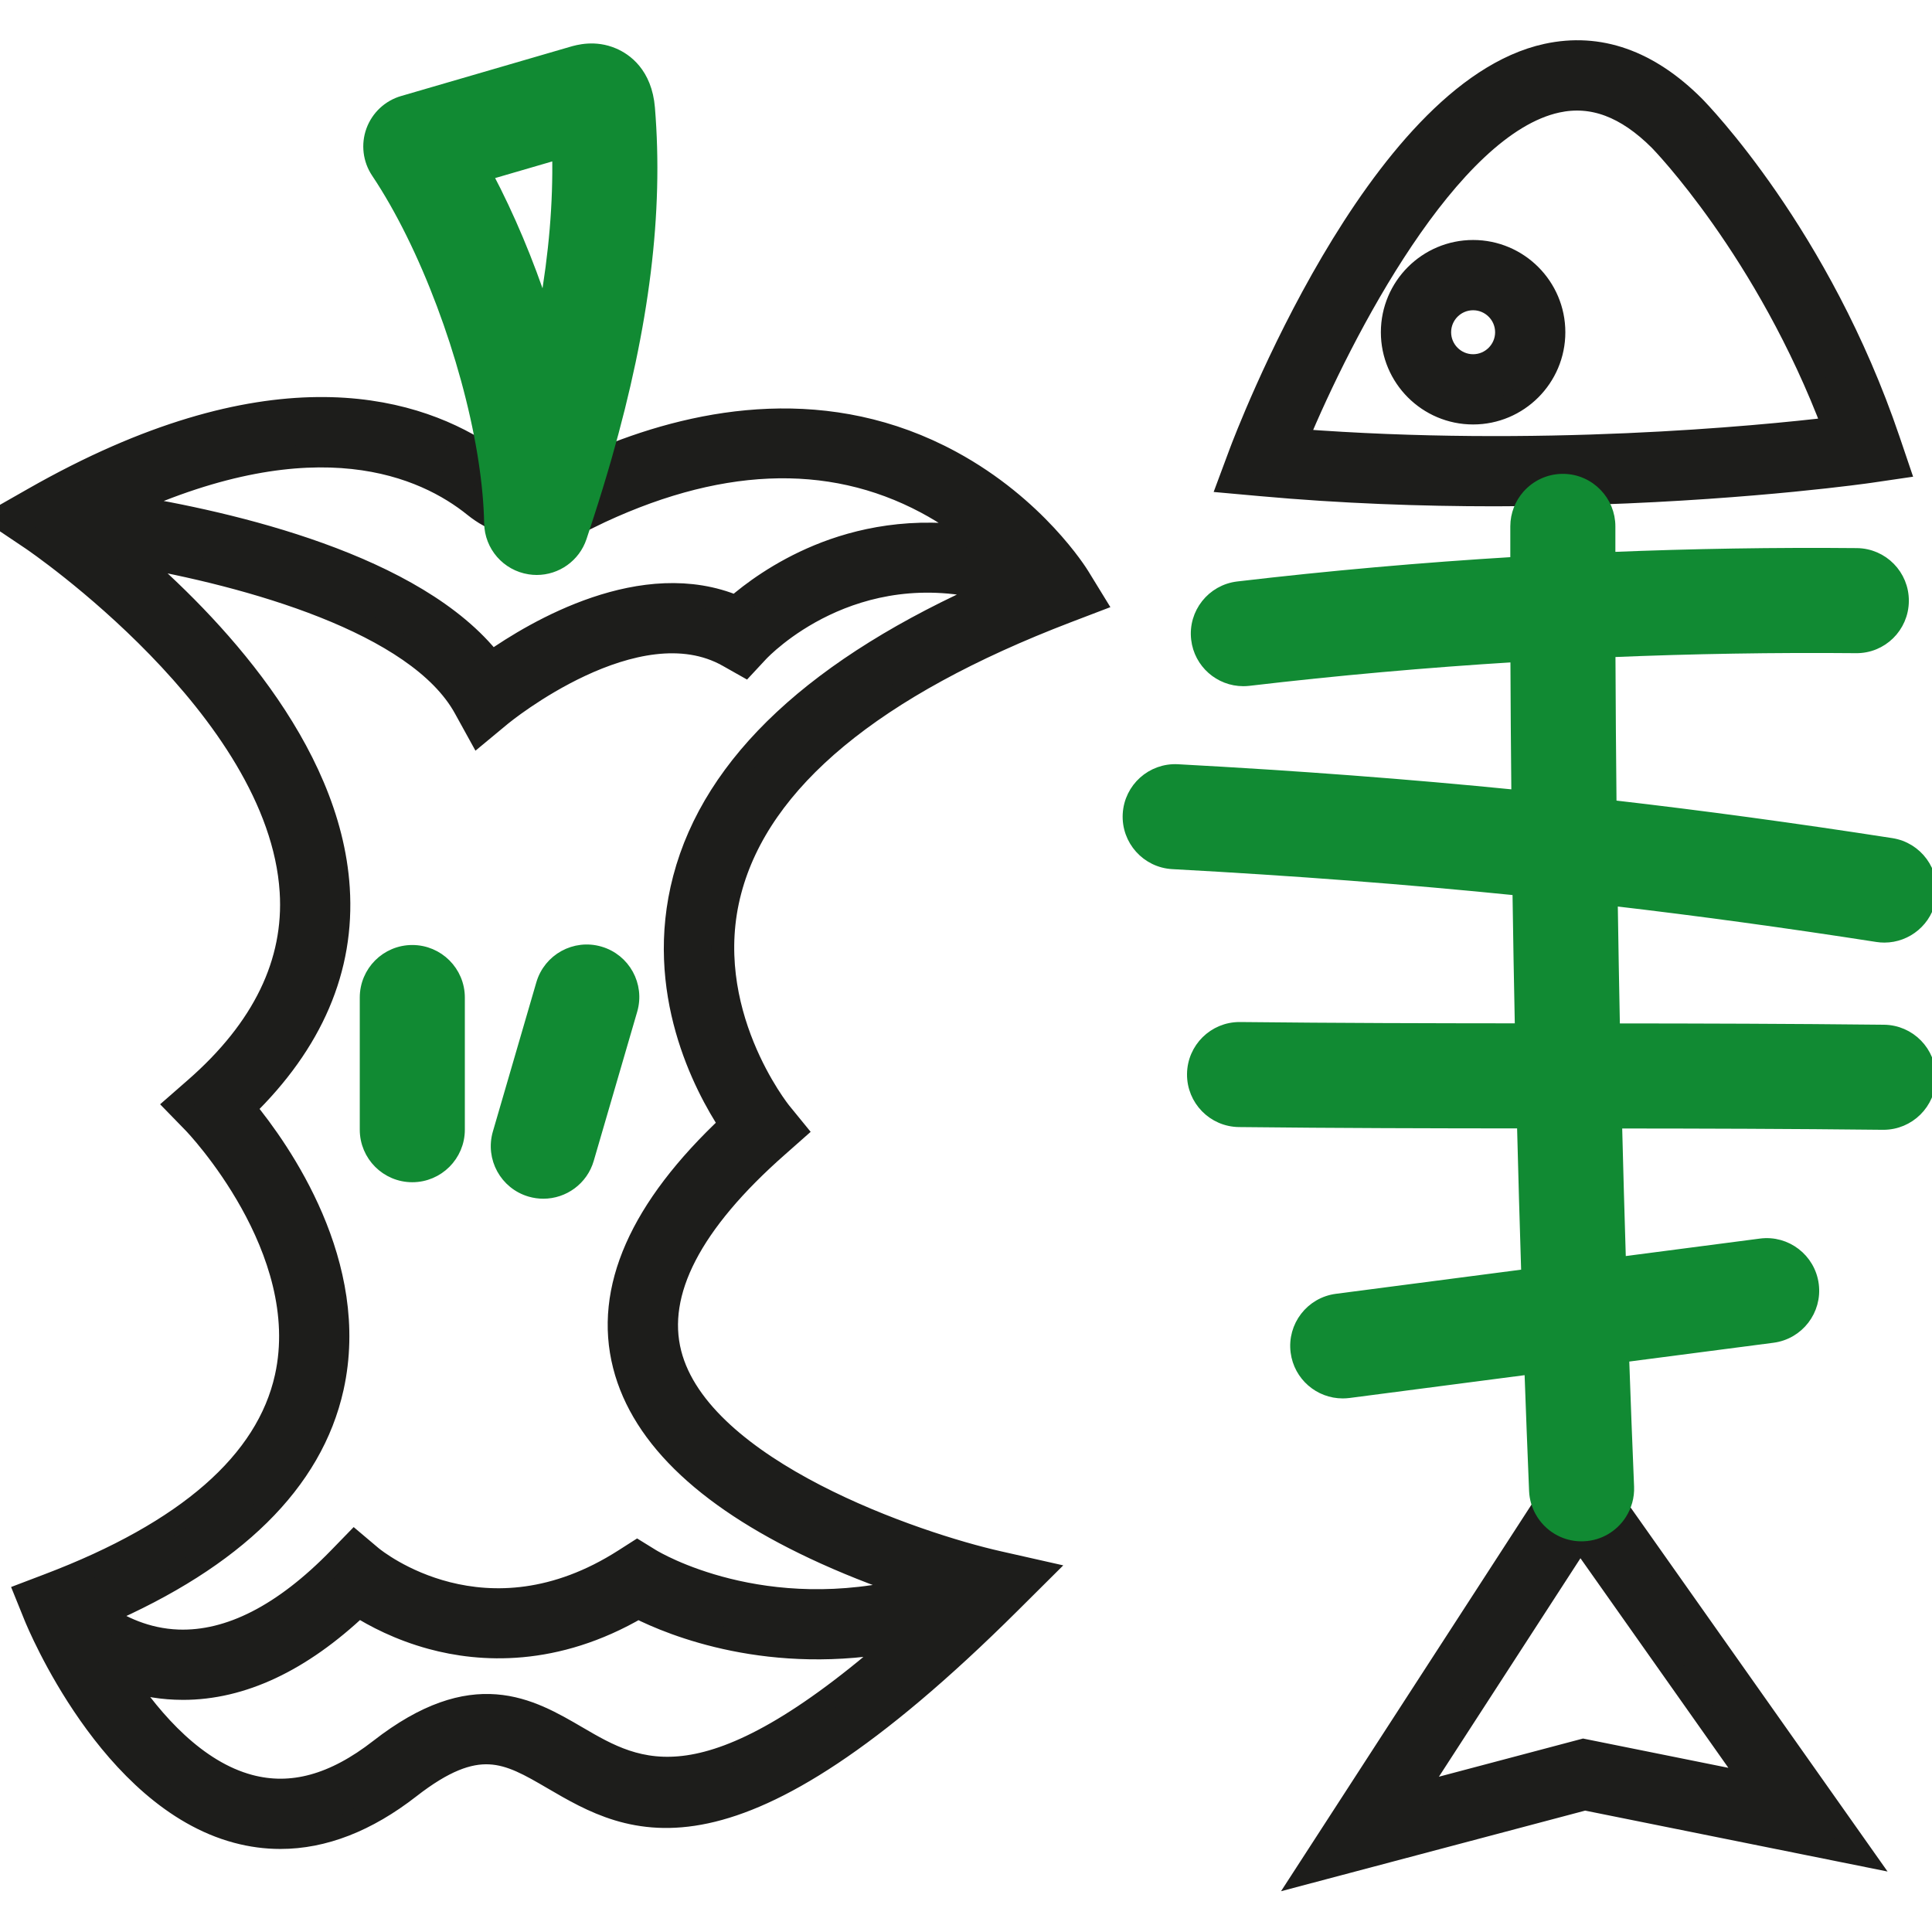
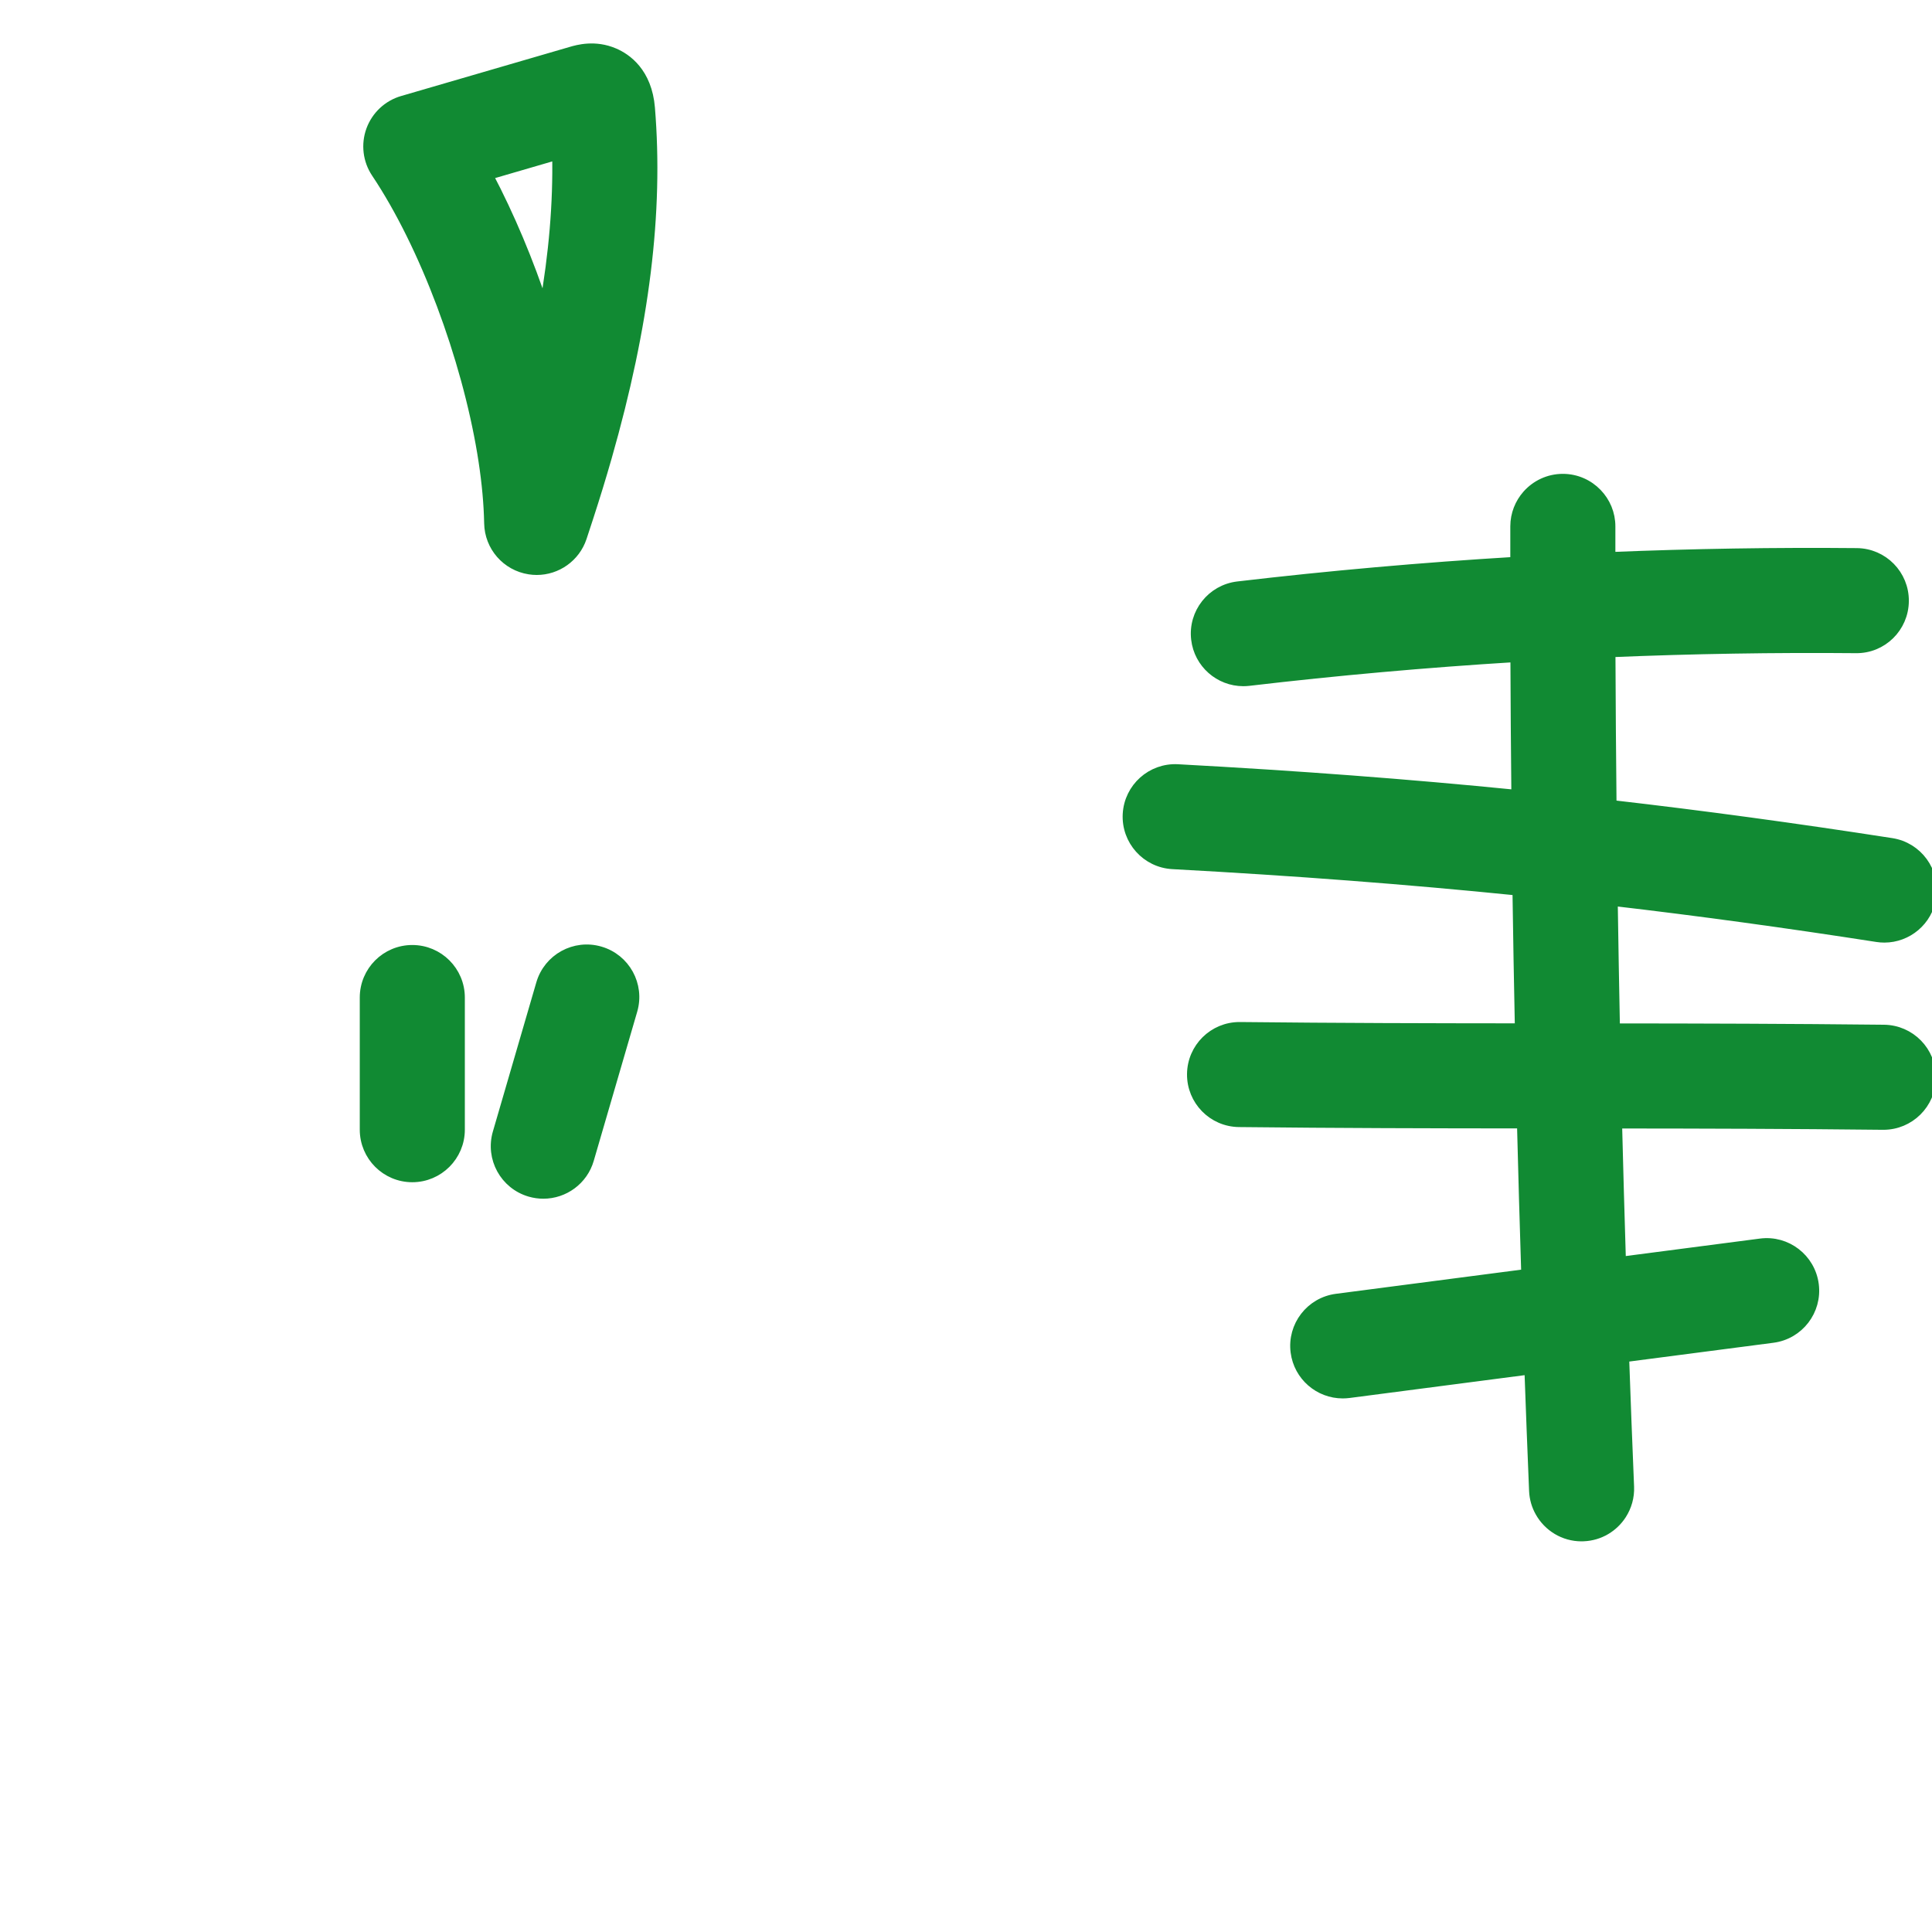
<svg xmlns="http://www.w3.org/2000/svg" width="60px" height="60px" viewBox="0 0 60 60" version="1.1">
  <title>Illustrations/GFT</title>
  <desc>Created with Sketch.</desc>
  <g id="Illustrations/GFT" stroke="none" stroke-width="1" fill="none" fill-rule="evenodd">
    <g id="Group-18" transform="translate(0, 1.5)">
-       <path d="M40.268,12.166 C47.763,12.74 54.57,12.079 56.953,11.797 C54.87,6.253 51.586,2.884 51.552,2.849 C50.507,1.804 49.459,1.412 48.353,1.652 C44.967,2.388 41.66,8.816 40.268,12.166 Z M58.662,12.178 L58.947,13.019 L58.068,13.148 C58.013,13.156 54.558,13.653 49.601,13.82 C49.333,13.541 48.956,13.367 48.539,13.366 L48.535,13.366 C48.093,13.366 47.697,13.561 47.426,13.868 C47.098,13.872 46.767,13.874 46.431,13.874 C44.151,13.874 41.677,13.788 39.145,13.558 L38.179,13.471 L38.518,12.561 C38.689,12.104 42.763,1.351 48.039,0.204 C49.654,-0.147 51.19,0.392 52.603,1.805 C52.764,1.969 56.504,5.806 58.662,12.178 Z M49.173,52.851 L54.469,53.918 L49.07,46.268 L43.9,54.248 L49.173,52.851 Z M49.179,46.216 C49.681,46.196 50.113,45.927 50.365,45.534 L57.827,56.105 L49.218,54.371 L40.57,56.663 L47.827,45.462 C48.082,45.915 48.566,46.218 49.116,46.218 C49.137,46.218 49.158,46.217 49.179,46.216 Z M45.749,9.851 C46.318,9.851 46.782,9.387 46.782,8.818 C46.782,8.248 46.318,7.785 45.749,7.785 C45.179,7.785 44.716,8.248 44.716,8.818 C44.716,9.387 45.179,9.851 45.749,9.851 Z M45.749,6.303 C47.135,6.303 48.263,7.431 48.263,8.818 C48.263,10.204 47.135,11.332 45.749,11.332 C44.362,11.332 43.234,10.204 43.234,8.818 C43.234,7.431 44.362,6.303 45.749,6.303 Z M21.246,25.789 C22.185,22.224 25.414,19.217 30.848,16.833 C26.47,15.657 23.663,18.595 23.531,18.735 L23.132,19.164 L22.622,18.876 C19.767,17.254 15.6,20.667 15.558,20.702 L14.868,21.274 L14.435,20.489 C12.965,17.816 7.716,16.365 4.031,15.729 C6.518,17.855 10.235,21.731 10.513,26.086 C10.673,28.58 9.69,30.874 7.591,32.913 C8.7,34.258 11.173,37.779 10.327,41.593 C9.682,44.497 7.275,46.865 3.166,48.644 C3.719,49.023 4.527,49.42 5.526,49.457 C7.131,49.516 8.816,48.655 10.526,46.898 L11.007,46.403 L11.534,46.848 C11.675,46.964 15.072,49.713 19.396,46.942 L19.789,46.691 L20.186,46.936 C20.344,47.033 23.698,49.028 28.408,47.813 C27.592,47.543 26.627,47.187 25.633,46.737 C22.06,45.121 19.956,43.158 19.381,40.904 C18.78,38.551 19.89,36.036 22.681,33.423 C21.888,32.219 20.328,29.272 21.246,25.789 Z M17.921,52.452 C19.803,53.551 21.911,54.78 27.97,49.43 C23.945,50.218 20.89,48.964 19.817,48.421 C17.229,49.932 14.919,49.783 13.409,49.373 C12.404,49.101 11.622,48.683 11.136,48.376 C9.336,50.08 7.505,50.941 5.684,50.941 C5.605,50.941 5.525,50.94 5.446,50.936 C4.847,50.912 4.304,50.794 3.82,50.627 C4.737,52 6.08,53.515 7.742,53.96 C9.058,54.312 10.387,53.947 11.805,52.842 C14.711,50.578 16.417,51.573 17.921,52.452 Z M29.533,12.841 C32.155,14.262 33.445,16.331 33.498,16.418 L33.965,17.179 L33.132,17.497 C27.113,19.801 23.597,22.712 22.683,26.151 C21.69,29.881 24.214,33.026 24.24,33.057 L24.692,33.611 L24.157,34.084 C21.454,36.461 20.33,38.632 20.816,40.537 C21.747,44.183 28.487,46.452 31.006,47.018 L32.322,47.315 L31.366,48.266 C22.655,56.932 19.616,55.157 17.174,53.731 C15.763,52.908 14.831,52.363 12.716,54.011 C11.383,55.049 10.04,55.571 8.708,55.571 C8.255,55.571 7.804,55.511 7.355,55.39 C3.409,54.331 1.18,48.917 1.087,48.688 L0.803,47.986 L1.51,47.717 C5.814,46.083 8.294,43.915 8.881,41.272 C9.767,37.28 6.063,33.413 6.026,33.375 L5.481,32.815 L6.069,32.301 C8.178,30.458 9.176,28.4 9.035,26.184 C8.672,20.467 1.069,15.298 0.993,15.247 L-1.48148132e-05,14.58 L1.039,13.988 C8.259,9.872 12.684,11.094 14.97,12.563 C15.084,13.25 15.156,13.909 15.179,14.518 C15.027,14.432 14.88,14.334 14.741,14.222 C13.196,12.973 9.827,11.466 3.861,14.2 C7.154,14.726 12.919,16.05 15.266,19.068 C16.655,18.092 19.979,16.13 22.853,17.341 C23.33,16.925 24.209,16.26 25.421,15.758 C26.632,15.257 28.352,14.857 30.421,15.224 C29.958,14.841 29.408,14.453 28.769,14.112 C25.734,12.493 22.204,12.649 18.276,14.573 C18.485,13.932 18.677,13.305 18.852,12.693 C21.817,11.487 25.743,10.785 29.533,12.841 Z" id="Combined-Shape" stroke="#1D1D1B" stroke-width="0.7" fill="#1D1D1B" />
      <path d="M58.52,27.623 C58.444,27.623 58.368,27.617 58.291,27.605 C55.466,27.166 52.773,26.797 50.09,26.484 C50.109,27.8 50.133,29.116 50.159,30.433 C52.826,30.435 55.582,30.442 58.507,30.474 C59.326,30.483 59.981,31.153 59.973,31.972 C59.964,32.784 59.302,33.437 58.491,33.437 L58.475,33.437 C55.588,33.405 52.863,33.398 50.225,33.396 C50.261,34.824 50.301,36.252 50.345,37.678 L54.674,37.114 C55.484,37.007 56.228,37.581 56.334,38.392 C56.44,39.204 55.868,39.947 55.056,40.052 L50.444,40.653 C50.491,41.996 50.542,43.337 50.598,44.675 C50.611,44.99 50.523,45.286 50.365,45.534 C50.113,45.927 49.681,46.196 49.179,46.216 C49.158,46.217 49.137,46.218 49.116,46.218 C48.566,46.218 48.082,45.915 47.827,45.462 C47.715,45.265 47.647,45.039 47.637,44.798 C47.585,43.546 47.537,42.293 47.492,41.037 L41.891,41.767 C41.826,41.775 41.762,41.779 41.698,41.779 C40.965,41.779 40.328,41.235 40.231,40.489 C40.125,39.677 40.697,38.934 41.509,38.829 L47.394,38.062 C47.345,36.508 47.3,34.952 47.261,33.394 C44.46,33.392 41.563,33.386 38.479,33.352 C37.661,33.343 37.005,32.673 37.014,31.855 C37.023,31.042 37.684,30.39 38.495,30.39 L38.511,30.39 C41.556,30.423 44.423,30.429 47.196,30.431 C47.167,29.007 47.141,27.584 47.121,26.16 C43.694,25.813 40.21,25.548 36.416,25.342 C35.599,25.298 34.973,24.599 35.017,23.783 C35.062,22.965 35.76,22.34 36.577,22.384 C40.297,22.585 43.722,22.843 47.087,23.179 C47.073,21.755 47.062,20.332 47.057,18.912 C44.289,19.082 41.527,19.328 38.786,19.65 C38.727,19.657 38.669,19.66 38.611,19.66 C37.87,19.66 37.23,19.105 37.142,18.351 C37.046,17.539 37.628,16.803 38.441,16.707 C41.295,16.372 44.171,16.118 47.054,15.944 C47.054,15.577 47.053,15.21 47.054,14.844 C47.055,14.469 47.196,14.128 47.425,13.868 C47.697,13.561 48.093,13.366 48.535,13.366 L48.539,13.366 C48.956,13.367 49.333,13.541 49.601,13.82 C49.859,14.087 50.018,14.45 50.017,14.851 C50.016,15.165 50.017,15.48 50.017,15.794 C52.569,15.69 55.121,15.648 57.664,15.672 C58.482,15.68 59.139,16.349 59.131,17.168 C59.124,17.986 58.458,18.646 57.636,18.635 C55.104,18.612 52.561,18.654 50.019,18.76 C50.025,20.337 50.037,21.916 50.053,23.497 C52.899,23.824 55.749,24.212 58.746,24.677 C59.554,24.803 60.108,25.56 59.982,26.368 C59.869,27.1 59.238,27.623 58.52,27.623 Z M12.804,27.998 C13.622,27.998 14.286,28.661 14.286,29.479 L14.286,33.583 C14.286,34.401 13.622,35.065 12.804,35.065 C11.986,35.065 11.323,34.401 11.323,33.583 L11.323,29.479 C11.323,28.661 11.986,27.998 12.804,27.998 Z M18.637,28.042 C19.422,28.27 19.874,29.093 19.645,29.878 L18.295,34.51 C18.107,35.157 17.516,35.577 16.874,35.577 C16.737,35.577 16.597,35.558 16.459,35.518 C15.673,35.289 15.222,34.467 15.451,33.681 L16.8,29.05 C17.029,28.264 17.851,27.812 18.637,28.042 Z M17.298,3.314 L15.16,3.937 C15.83,5.205 16.422,6.619 16.899,8.065 C17.197,6.372 17.328,4.802 17.298,3.314 Z M19.076,0.144 C19.453,0.305 20.099,0.743 20.19,1.854 C20.455,5.09 20.026,8.584 18.852,12.693 C18.677,13.305 18.485,13.932 18.276,14.573 C18.209,14.78 18.142,14.987 18.071,15.198 C17.866,15.807 17.295,16.206 16.669,16.206 C16.593,16.206 16.517,16.2 16.44,16.188 C15.727,16.077 15.198,15.47 15.186,14.749 C15.185,14.673 15.182,14.596 15.179,14.518 C15.156,13.909 15.084,13.25 14.97,12.563 C14.477,9.606 13.196,6.135 11.682,3.872 C11.419,3.479 11.36,2.985 11.521,2.541 C11.683,2.098 12.046,1.757 12.499,1.626 L17.735,0.101 C17.937,0.042 18.475,-0.115 19.076,0.144 Z" id="Combined-Shape" stroke="#118A33" stroke-width="0.3" fill="#118A33" />
    </g>
  </g>
</svg>